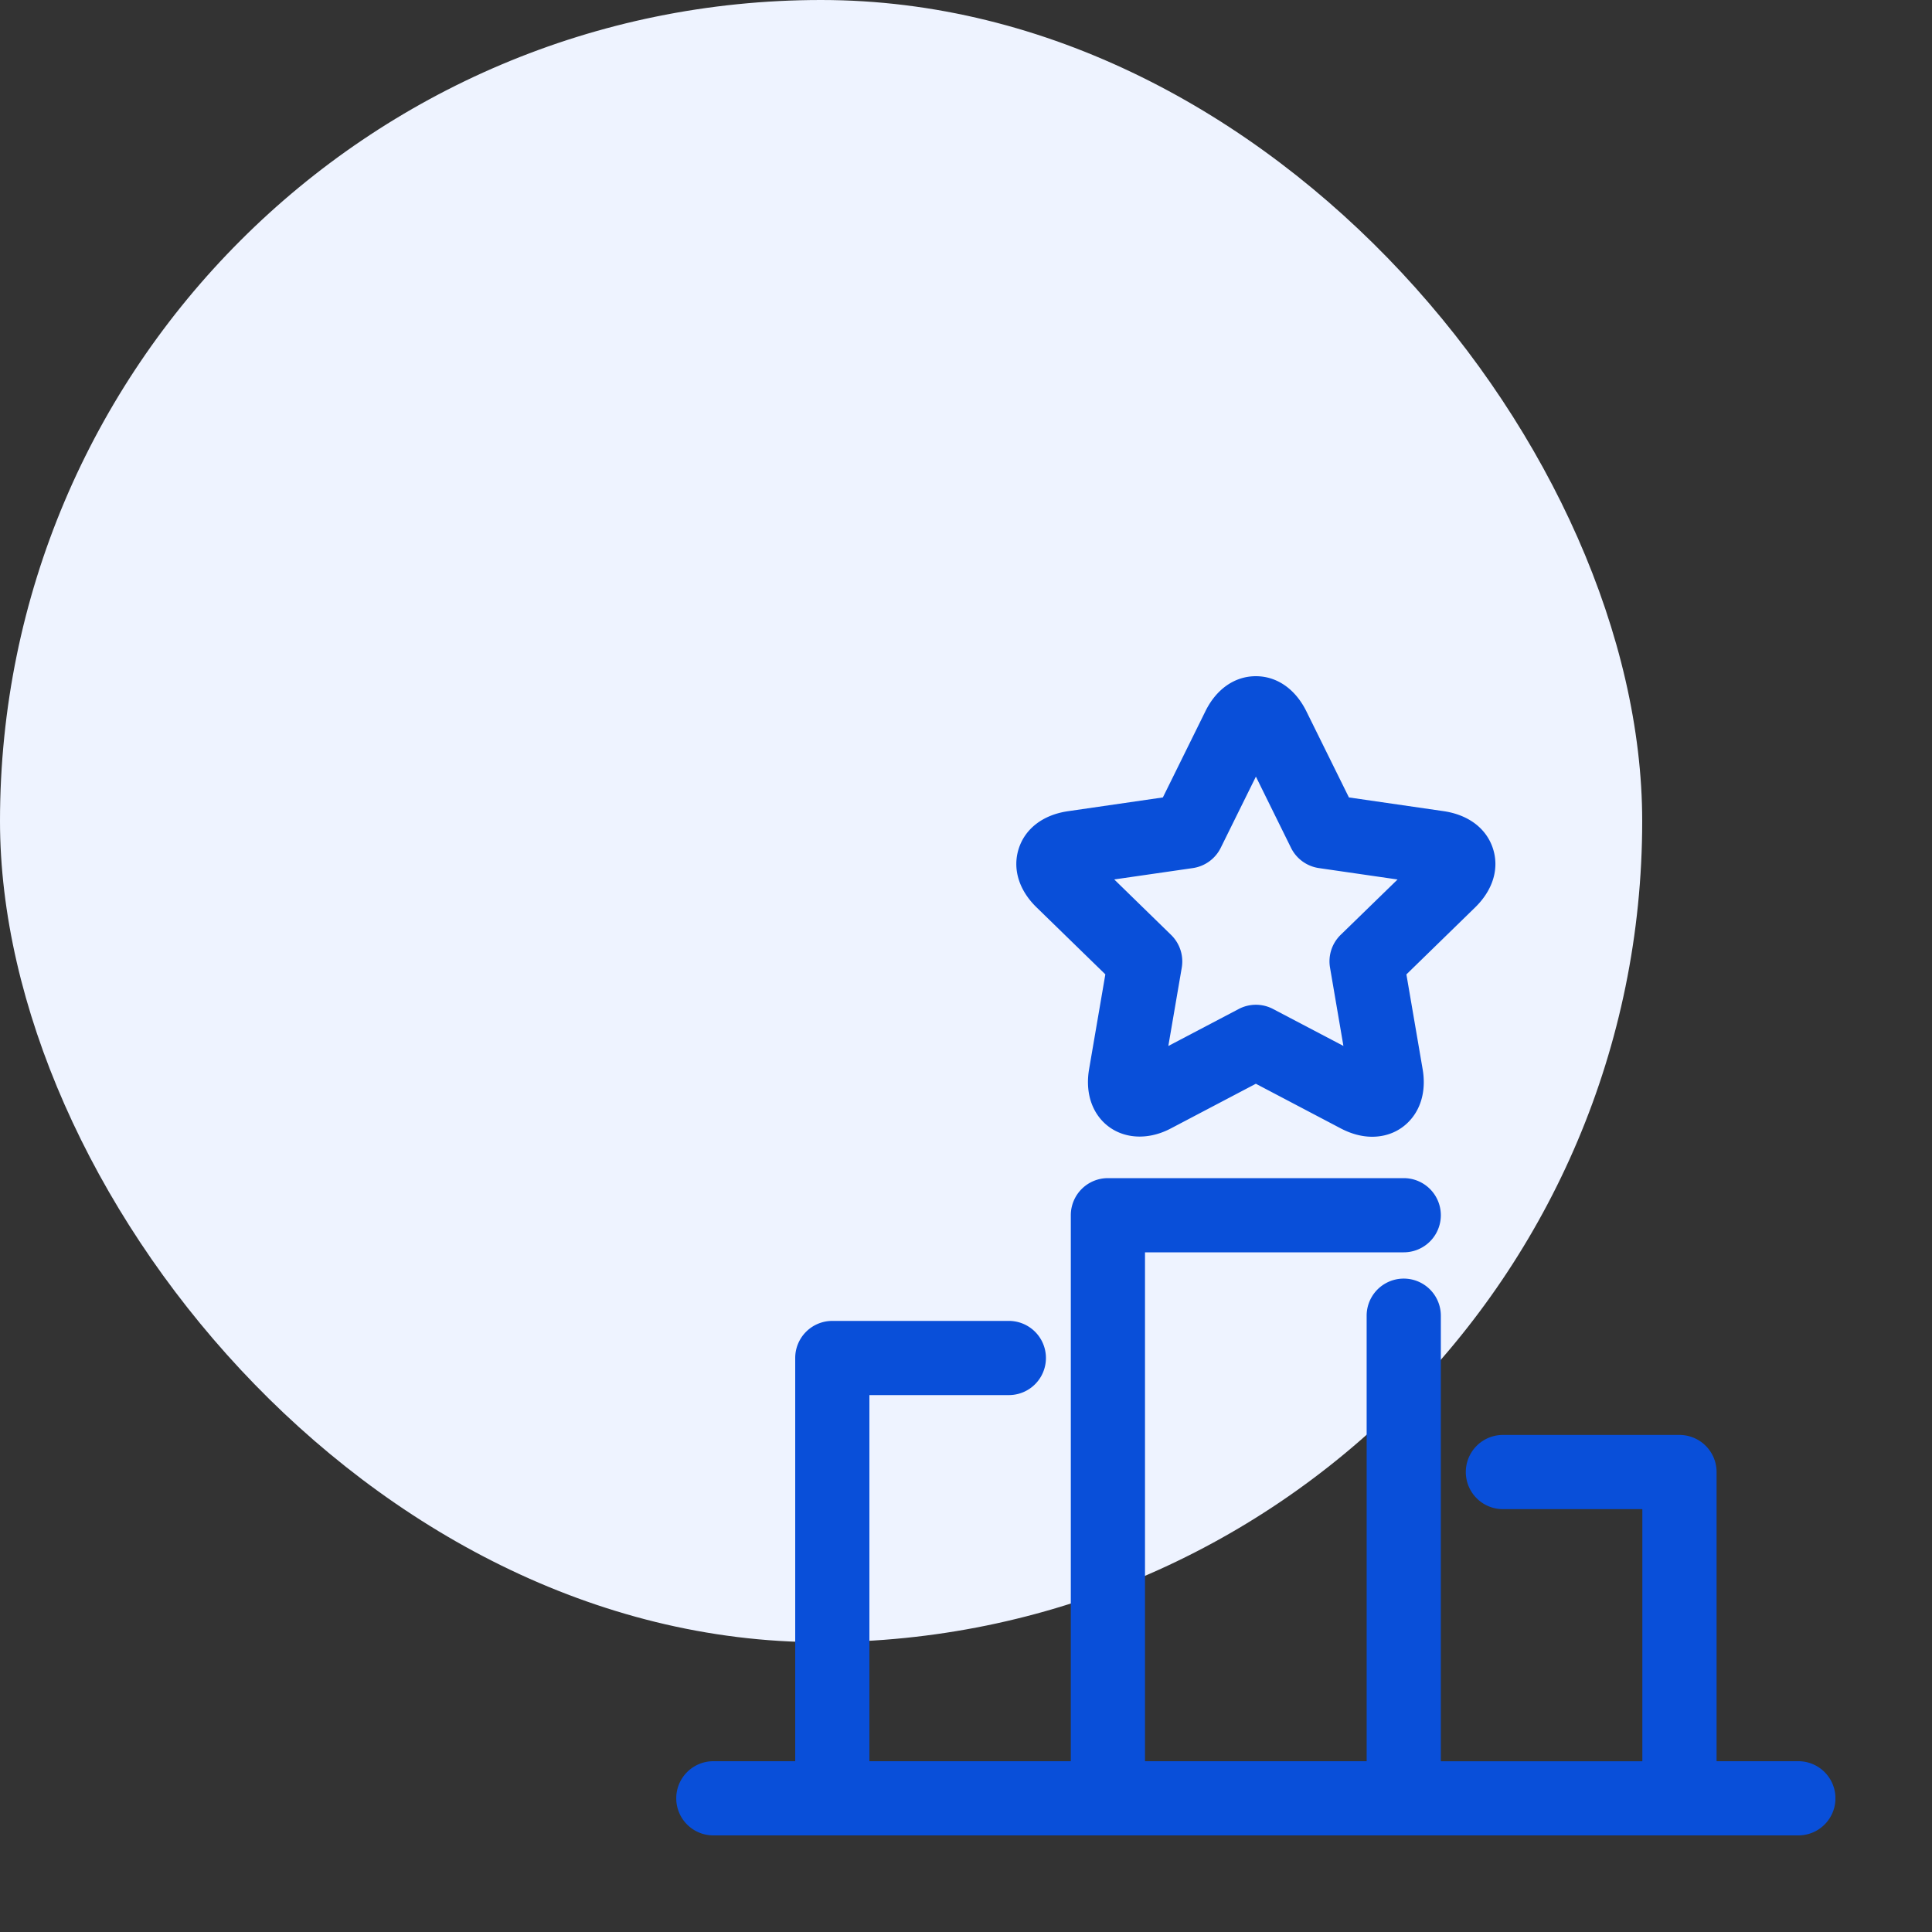
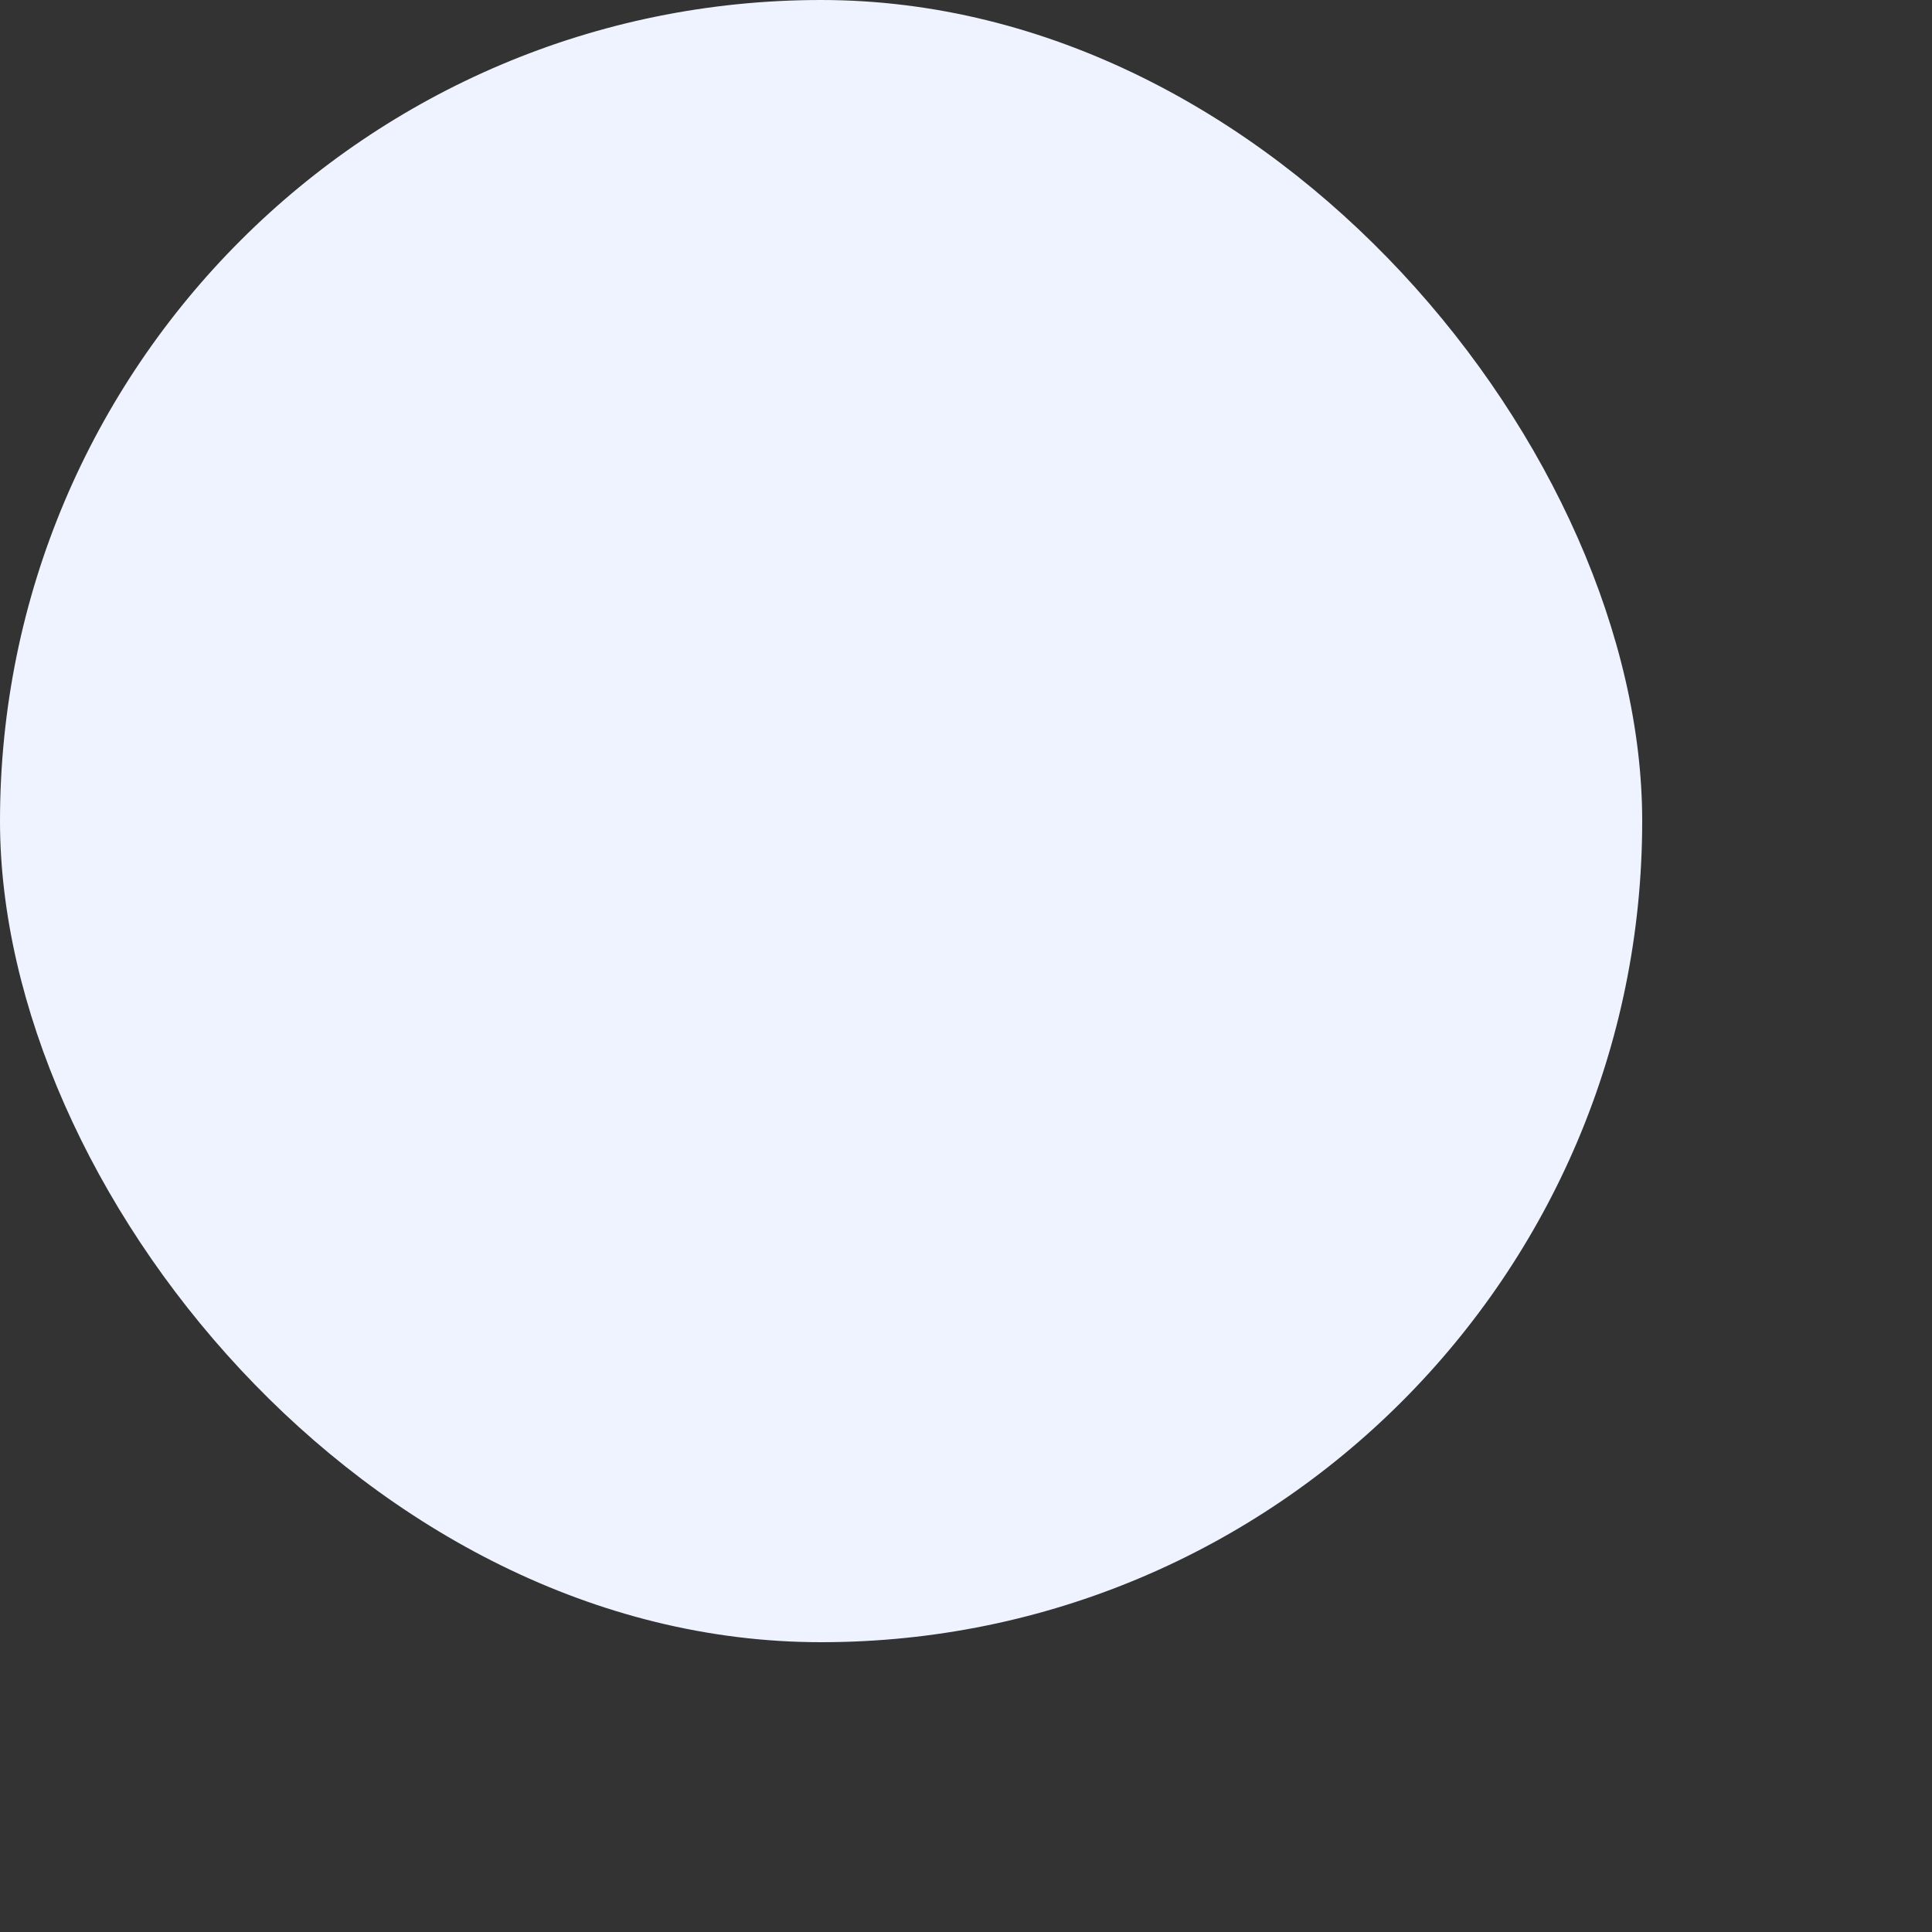
<svg xmlns="http://www.w3.org/2000/svg" width="40" height="40" fill="none">
  <rect width="100%" height="100%" fill="#333333" stroke="none" />
  <rect width="34" height="34" rx="17" fill="#EEF3FF" />
  <g clip-path="url(#clip0_304_2686)" fill="#094FD9">
-     <path d="M37.232 36.464H35.54v-5.987a.768.768 0 00-.769-.768h-3.655a.768.768 0 100 1.536h2.887v5.22h-4.172V27.24a.768.768 0 00-1.536 0v9.224h-4.589V25.928h5.357a.768.768 0 100-1.536h-6.125a.768.768 0 00-.768.768v11.304H18v-7.58h2.887a.768.768 0 100-1.536h-3.655a.768.768 0 00-.768.768v8.348h-1.695a.768.768 0 000 1.536h22.464a.768.768 0 100-1.536zM22.885 20.173l-.336 1.96c-.07.403.015.77.237 1.034.333.394.911.483 1.455.196l1.76-.925 1.761.926c.217.113.435.171.647.171.322 0 .609-.13.809-.369.222-.264.305-.63.236-1.031l-.336-1.961 1.424-1.388c.368-.36.502-.803.368-1.217-.134-.415-.503-.697-1.015-.774l-1.967-.285-.88-1.781c-.228-.463-.61-.729-1.047-.729-.437 0-.819.266-1.045.727l-.88 1.783-1.971.286c-.51.076-.879.358-1.013.773-.133.415.001.86.37 1.218l1.423 1.386zm1.81-2.2a.768.768 0 00.579-.42l.728-1.474.727 1.474a.768.768 0 00.579.42l1.627.236-1.178 1.146a.766.766 0 00-.22.68l.277 1.62-1.455-.764a.765.765 0 00-.714 0l-1.456.765.278-1.621a.768.768 0 00-.222-.68l-1.176-1.147 1.626-.235z" />
-   </g>
+     </g>
  <defs>
    <clipPath id="clip0_304_2686">
-       <path fill="#fff" transform="translate(14 14)" d="M0 0h24v24H0z" />
+       <path fill="#fff" transform="translate(14 14)" d="M0 0h24v24H0" />
    </clipPath>
  </defs>
</svg>